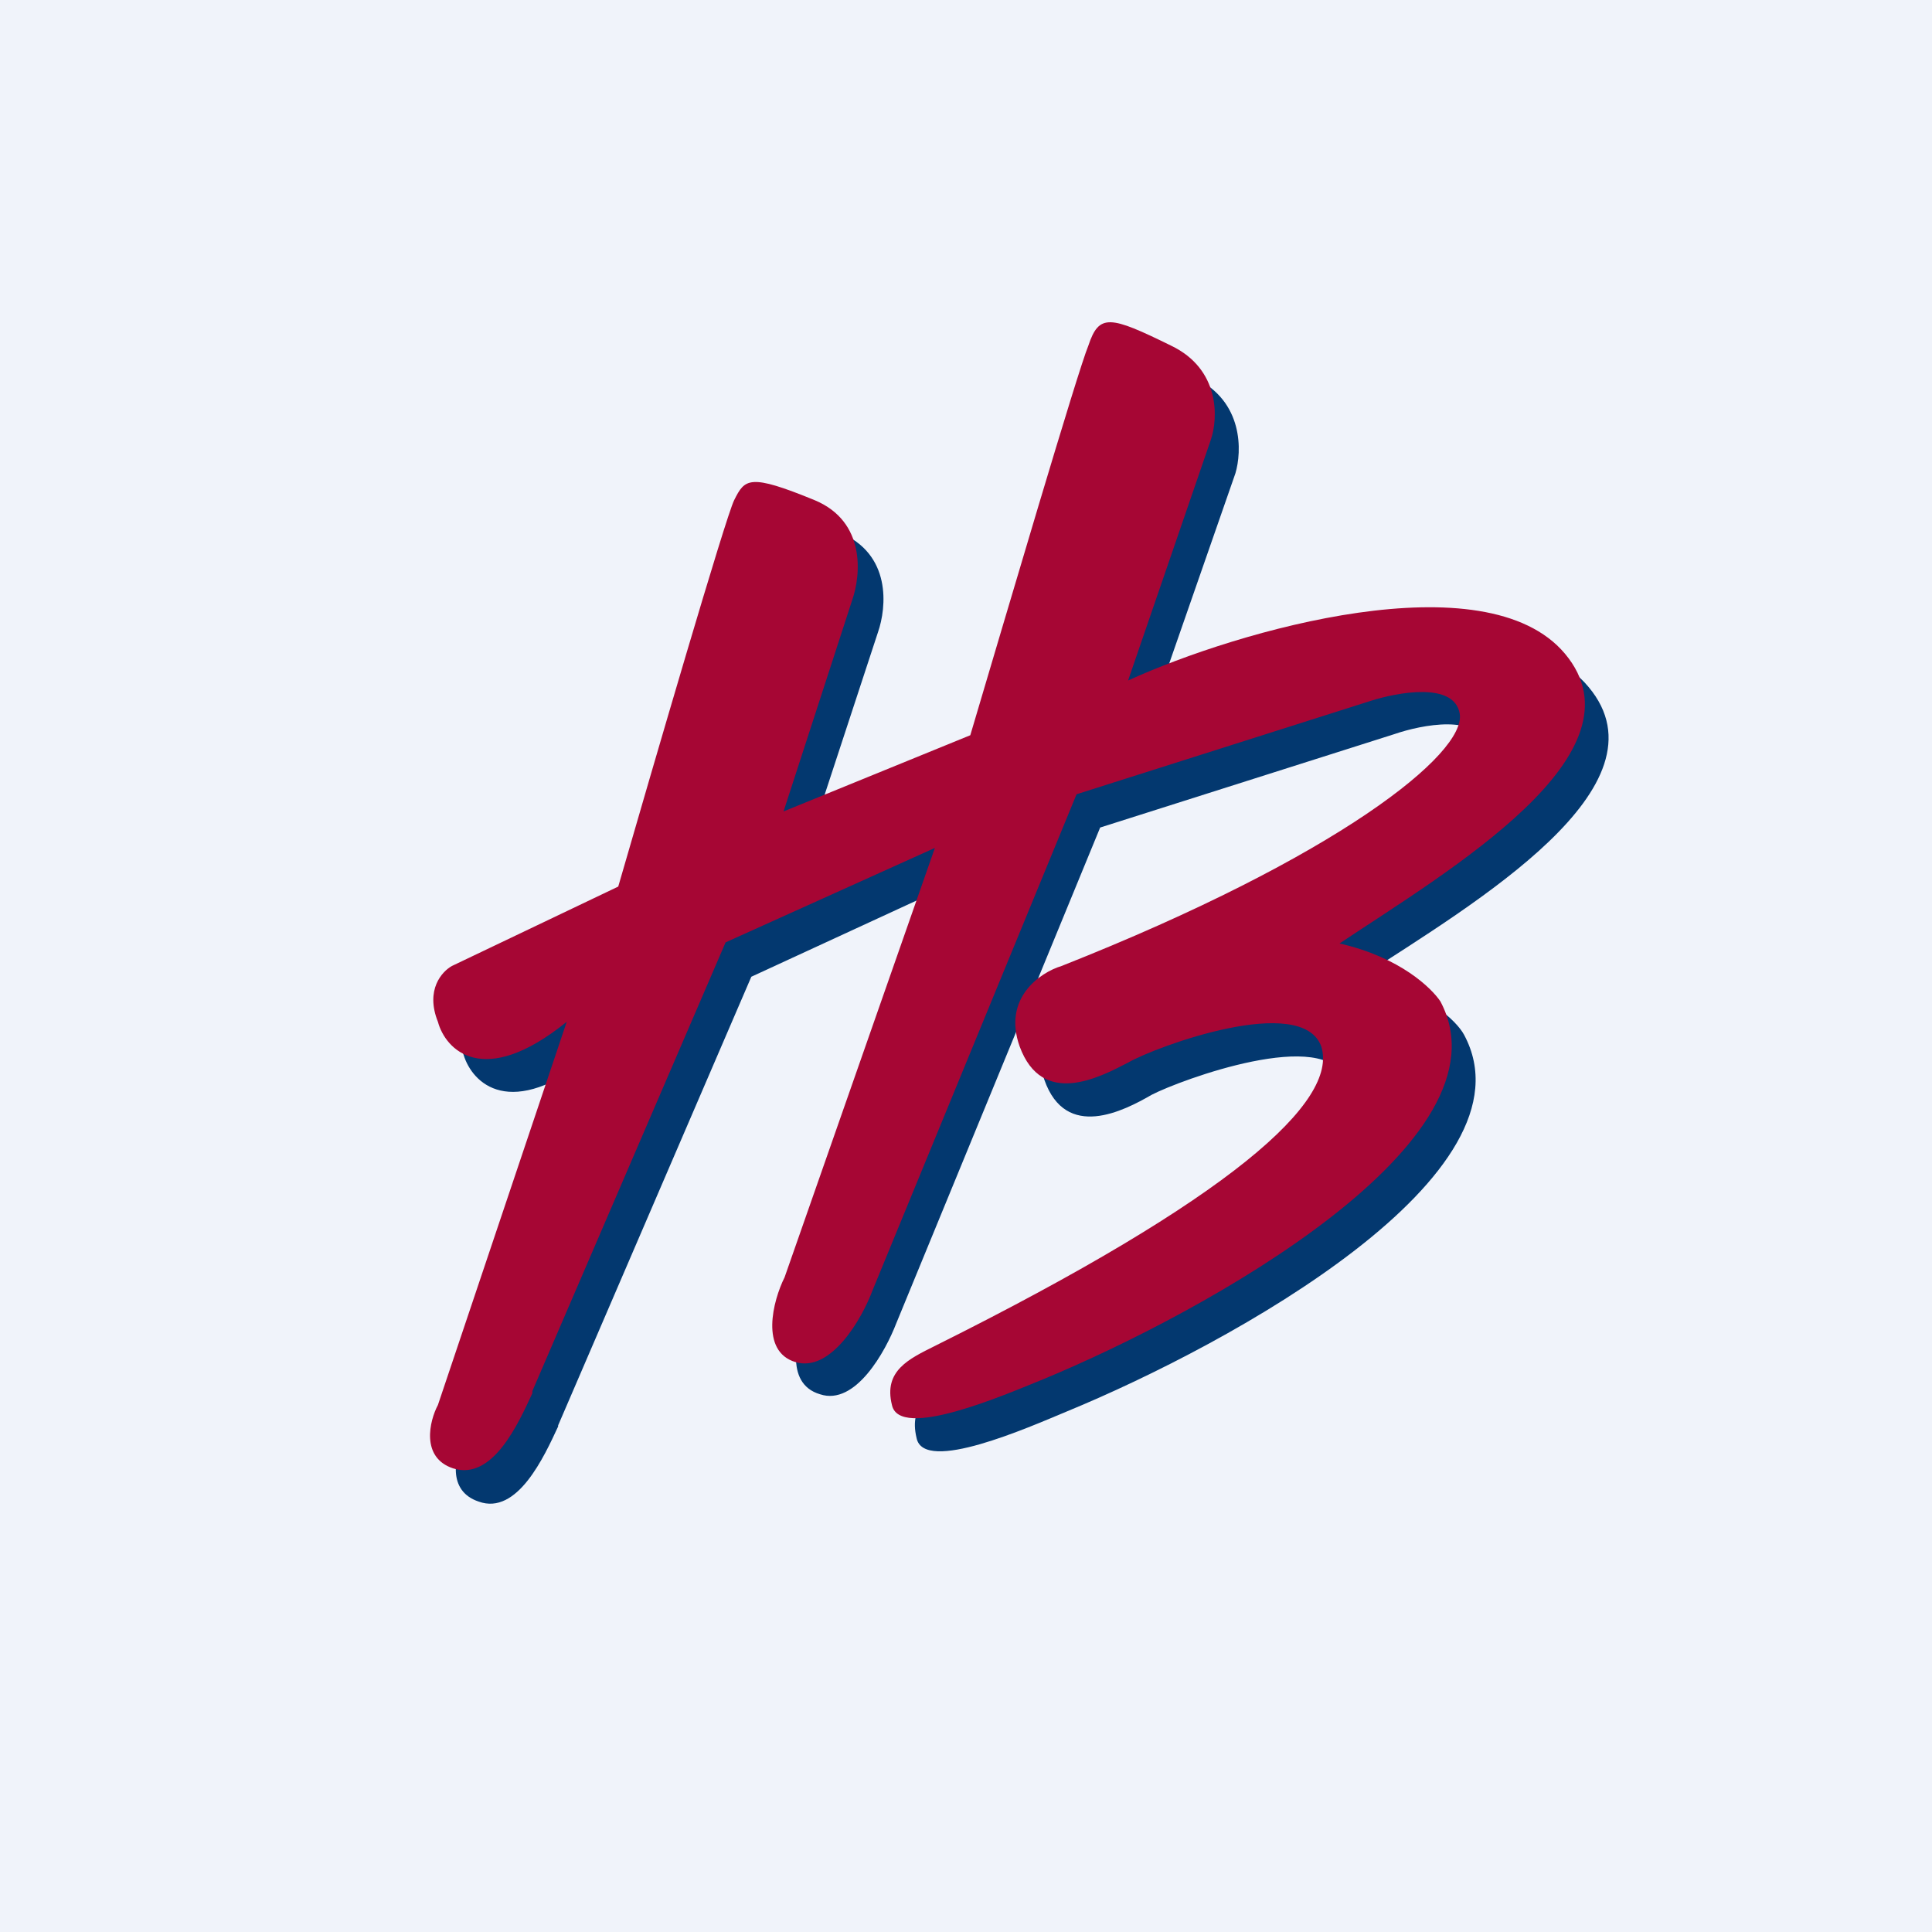
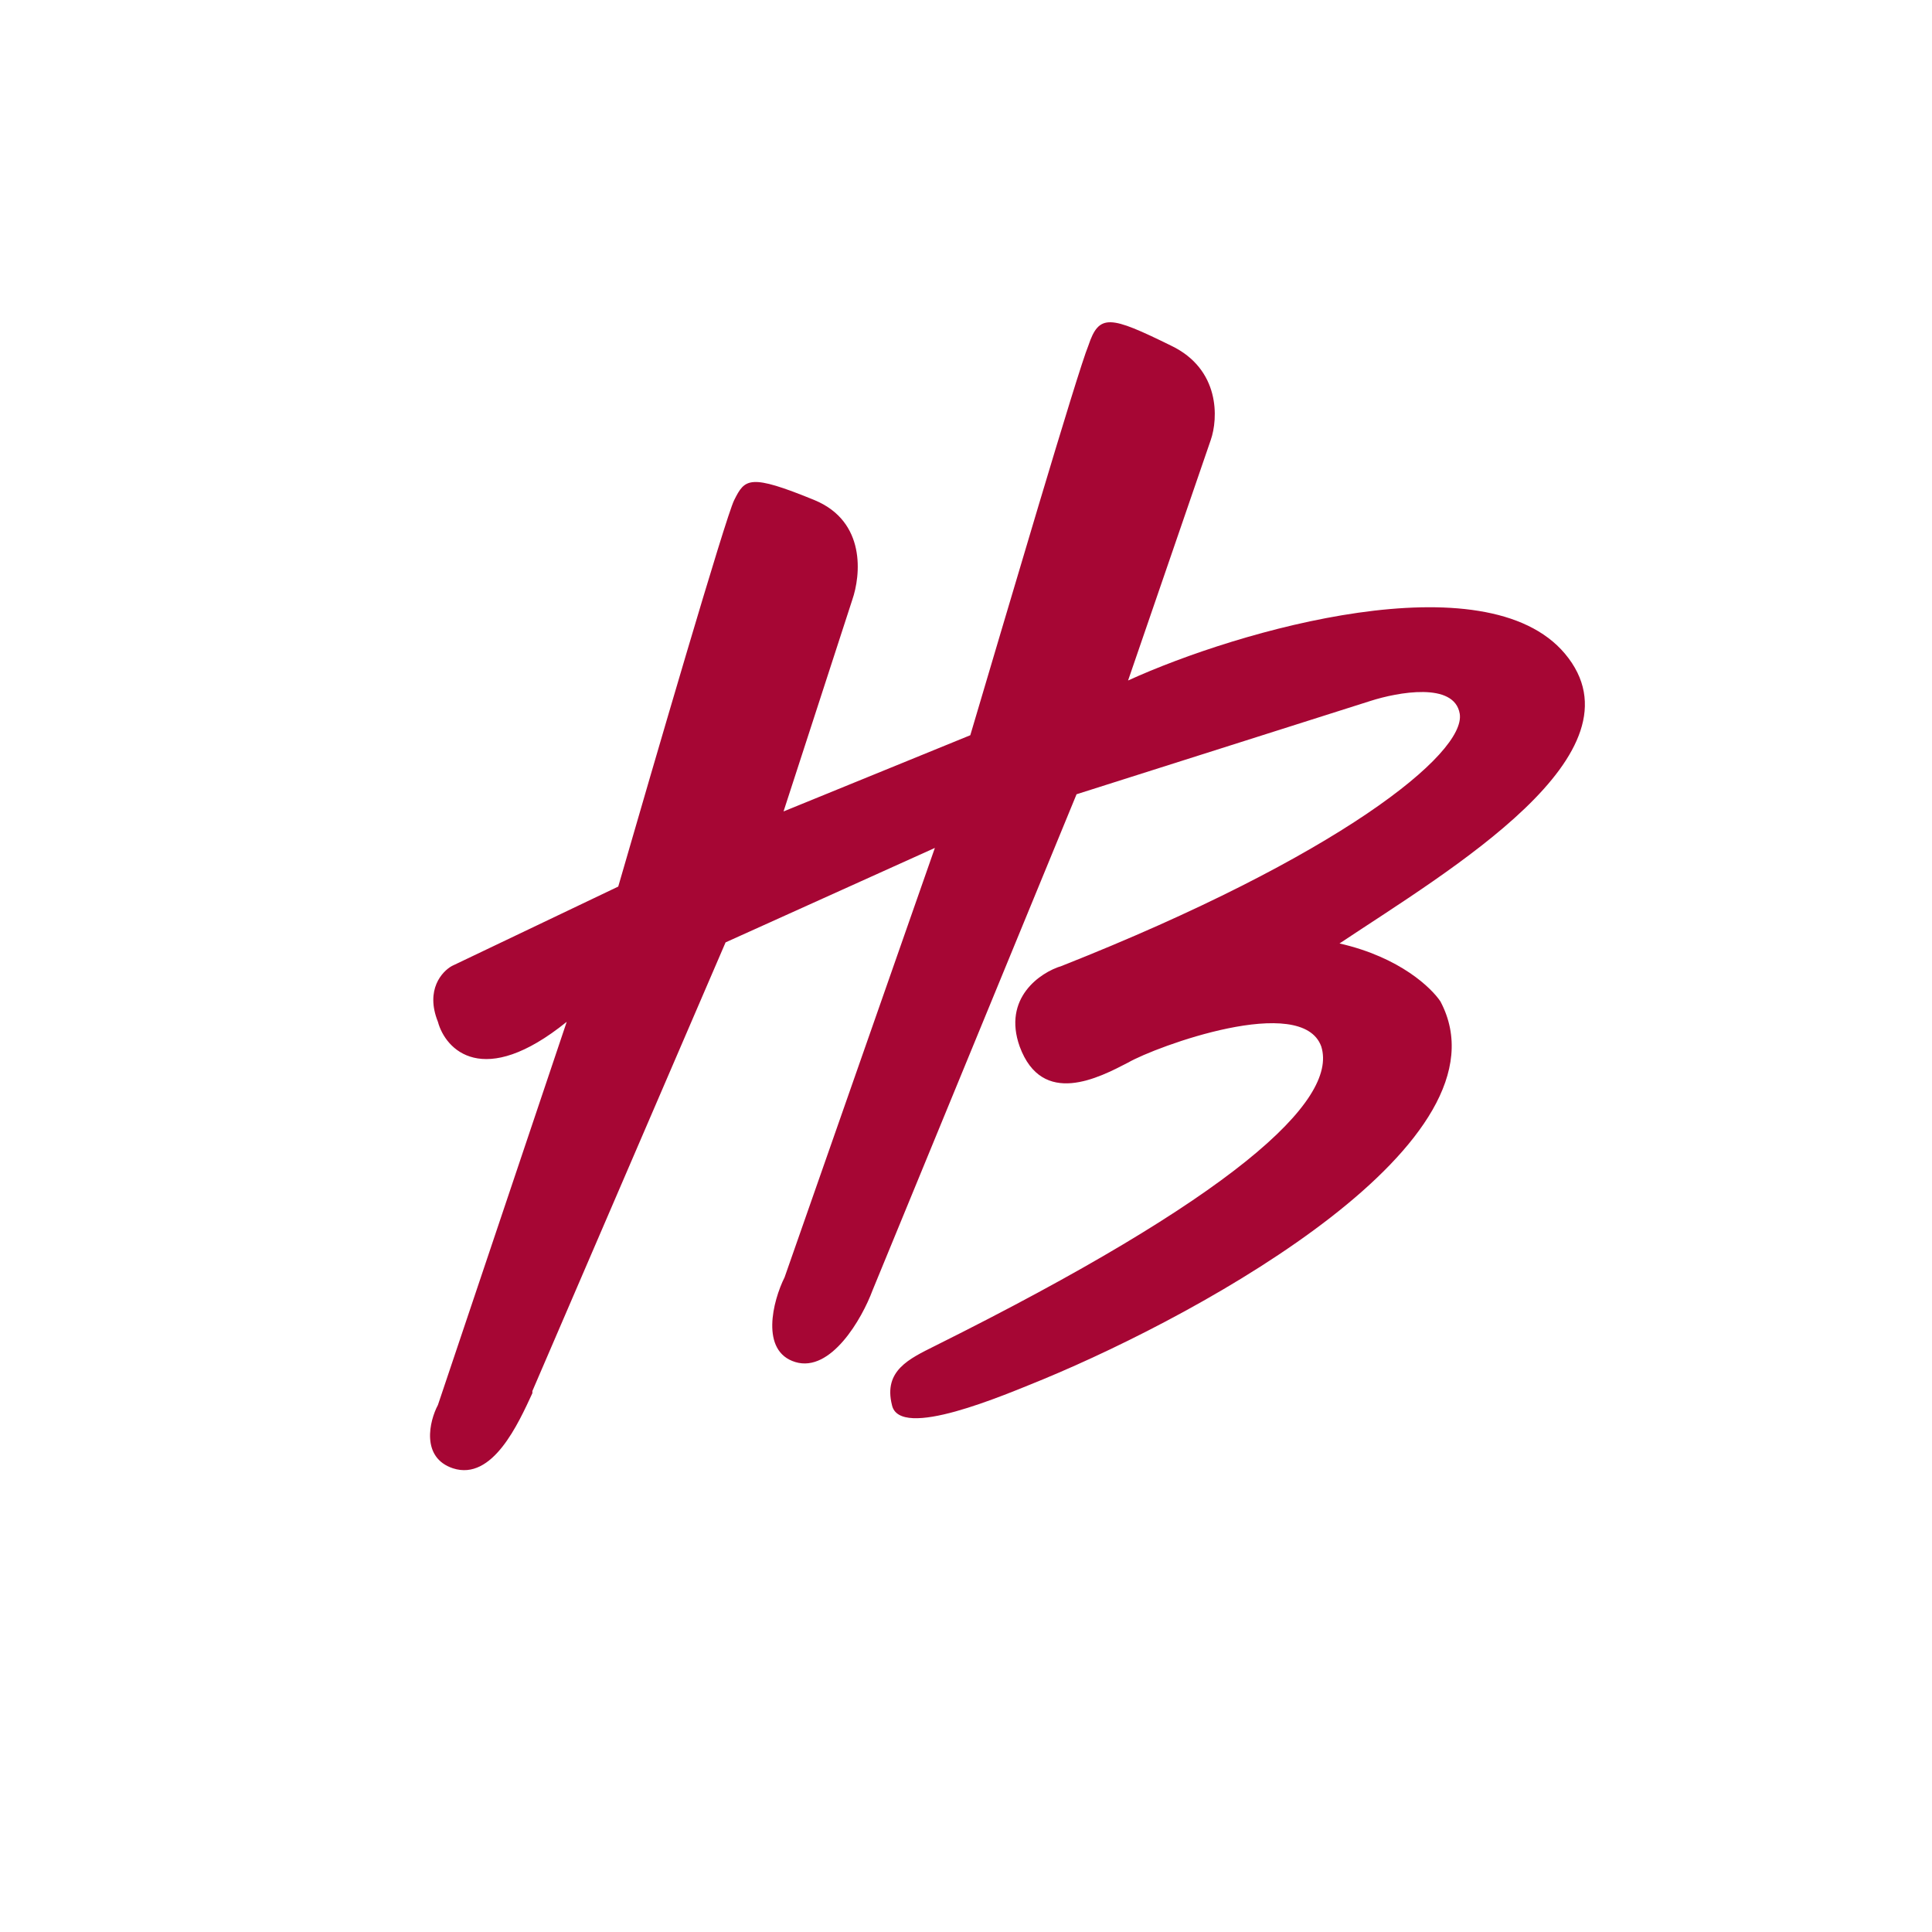
<svg xmlns="http://www.w3.org/2000/svg" width="18" height="18" viewBox="0 0 18 18">
-   <path fill="#F0F3FA" d="M0 0h18v18H0z" />
-   <path d="M5.53 9.83c-.78.62-1.13.26-1.21 0-.11-.3.04-.48.14-.53L6 8.56c.33-1.13 1-3.44 1.08-3.6.1-.2.14-.25.74 0 .49.2.44.7.36.93l-.65 1.98 1.73-.72c.33-1.1 1.01-3.38 1.1-3.63.1-.3.2-.27.77 0 .46.22.44.69.38.89l-.78 2.24c1.03-.47 3.34-1.13 4.07-.25.78.93-1.07 2.02-2.1 2.69.58.14.87.42.94.55.7 1.3-2.17 2.88-3.7 3.51-.36.15-1.33.58-1.4.25-.08-.33.15-.43.4-.55 2.77-1.38 3.76-2.28 3.59-2.79-.17-.5-1.53 0-1.8.14-.26.15-.8.43-1-.14-.16-.45.19-.7.38-.76 2.59-1.01 3.78-1.97 3.72-2.35-.05-.3-.58-.2-.84-.11l-2.74.87-1.9 4.62c-.1.26-.38.77-.71.66-.34-.1-.22-.56-.11-.78l1.4-4L7 9.1l-1.8 4.18v.01c-.13.28-.38.83-.74.7-.3-.1-.22-.43-.14-.58l1.2-3.57Z" fill="#03386F" />
  <path d="M5.28 9.52c-.78.63-1.13.26-1.2 0-.12-.3.04-.47.13-.52l1.55-.74c.33-1.14 1-3.44 1.08-3.6.1-.2.14-.25.75 0 .48.2.43.7.35.93L7.3 7.56l1.74-.71c.33-1.11 1-3.39 1.1-3.63.1-.3.2-.28.77 0 .46.22.44.68.37.88l-.77 2.24c1.03-.47 3.33-1.13 4.07-.25.78.93-1.08 2.02-2.1 2.7.57.13.86.42.94.54.69 1.3-2.18 2.89-3.7 3.52-.37.15-1.34.57-1.41.24-.08-.32.16-.43.4-.55 2.77-1.38 3.76-2.28 3.6-2.79-.18-.5-1.54 0-1.8.15-.27.14-.8.42-1.01-.15-.16-.45.19-.69.39-.75 2.58-1.02 3.77-1.98 3.71-2.35-.05-.3-.58-.2-.83-.12l-2.74.87-1.9 4.62c-.1.27-.39.77-.72.67-.33-.1-.21-.57-.1-.79l1.4-4-1.95.88-1.8 4.18v.02c-.13.28-.37.82-.74.7-.3-.1-.22-.44-.14-.59l1.2-3.57Z" fill="#A60634" />
</svg>